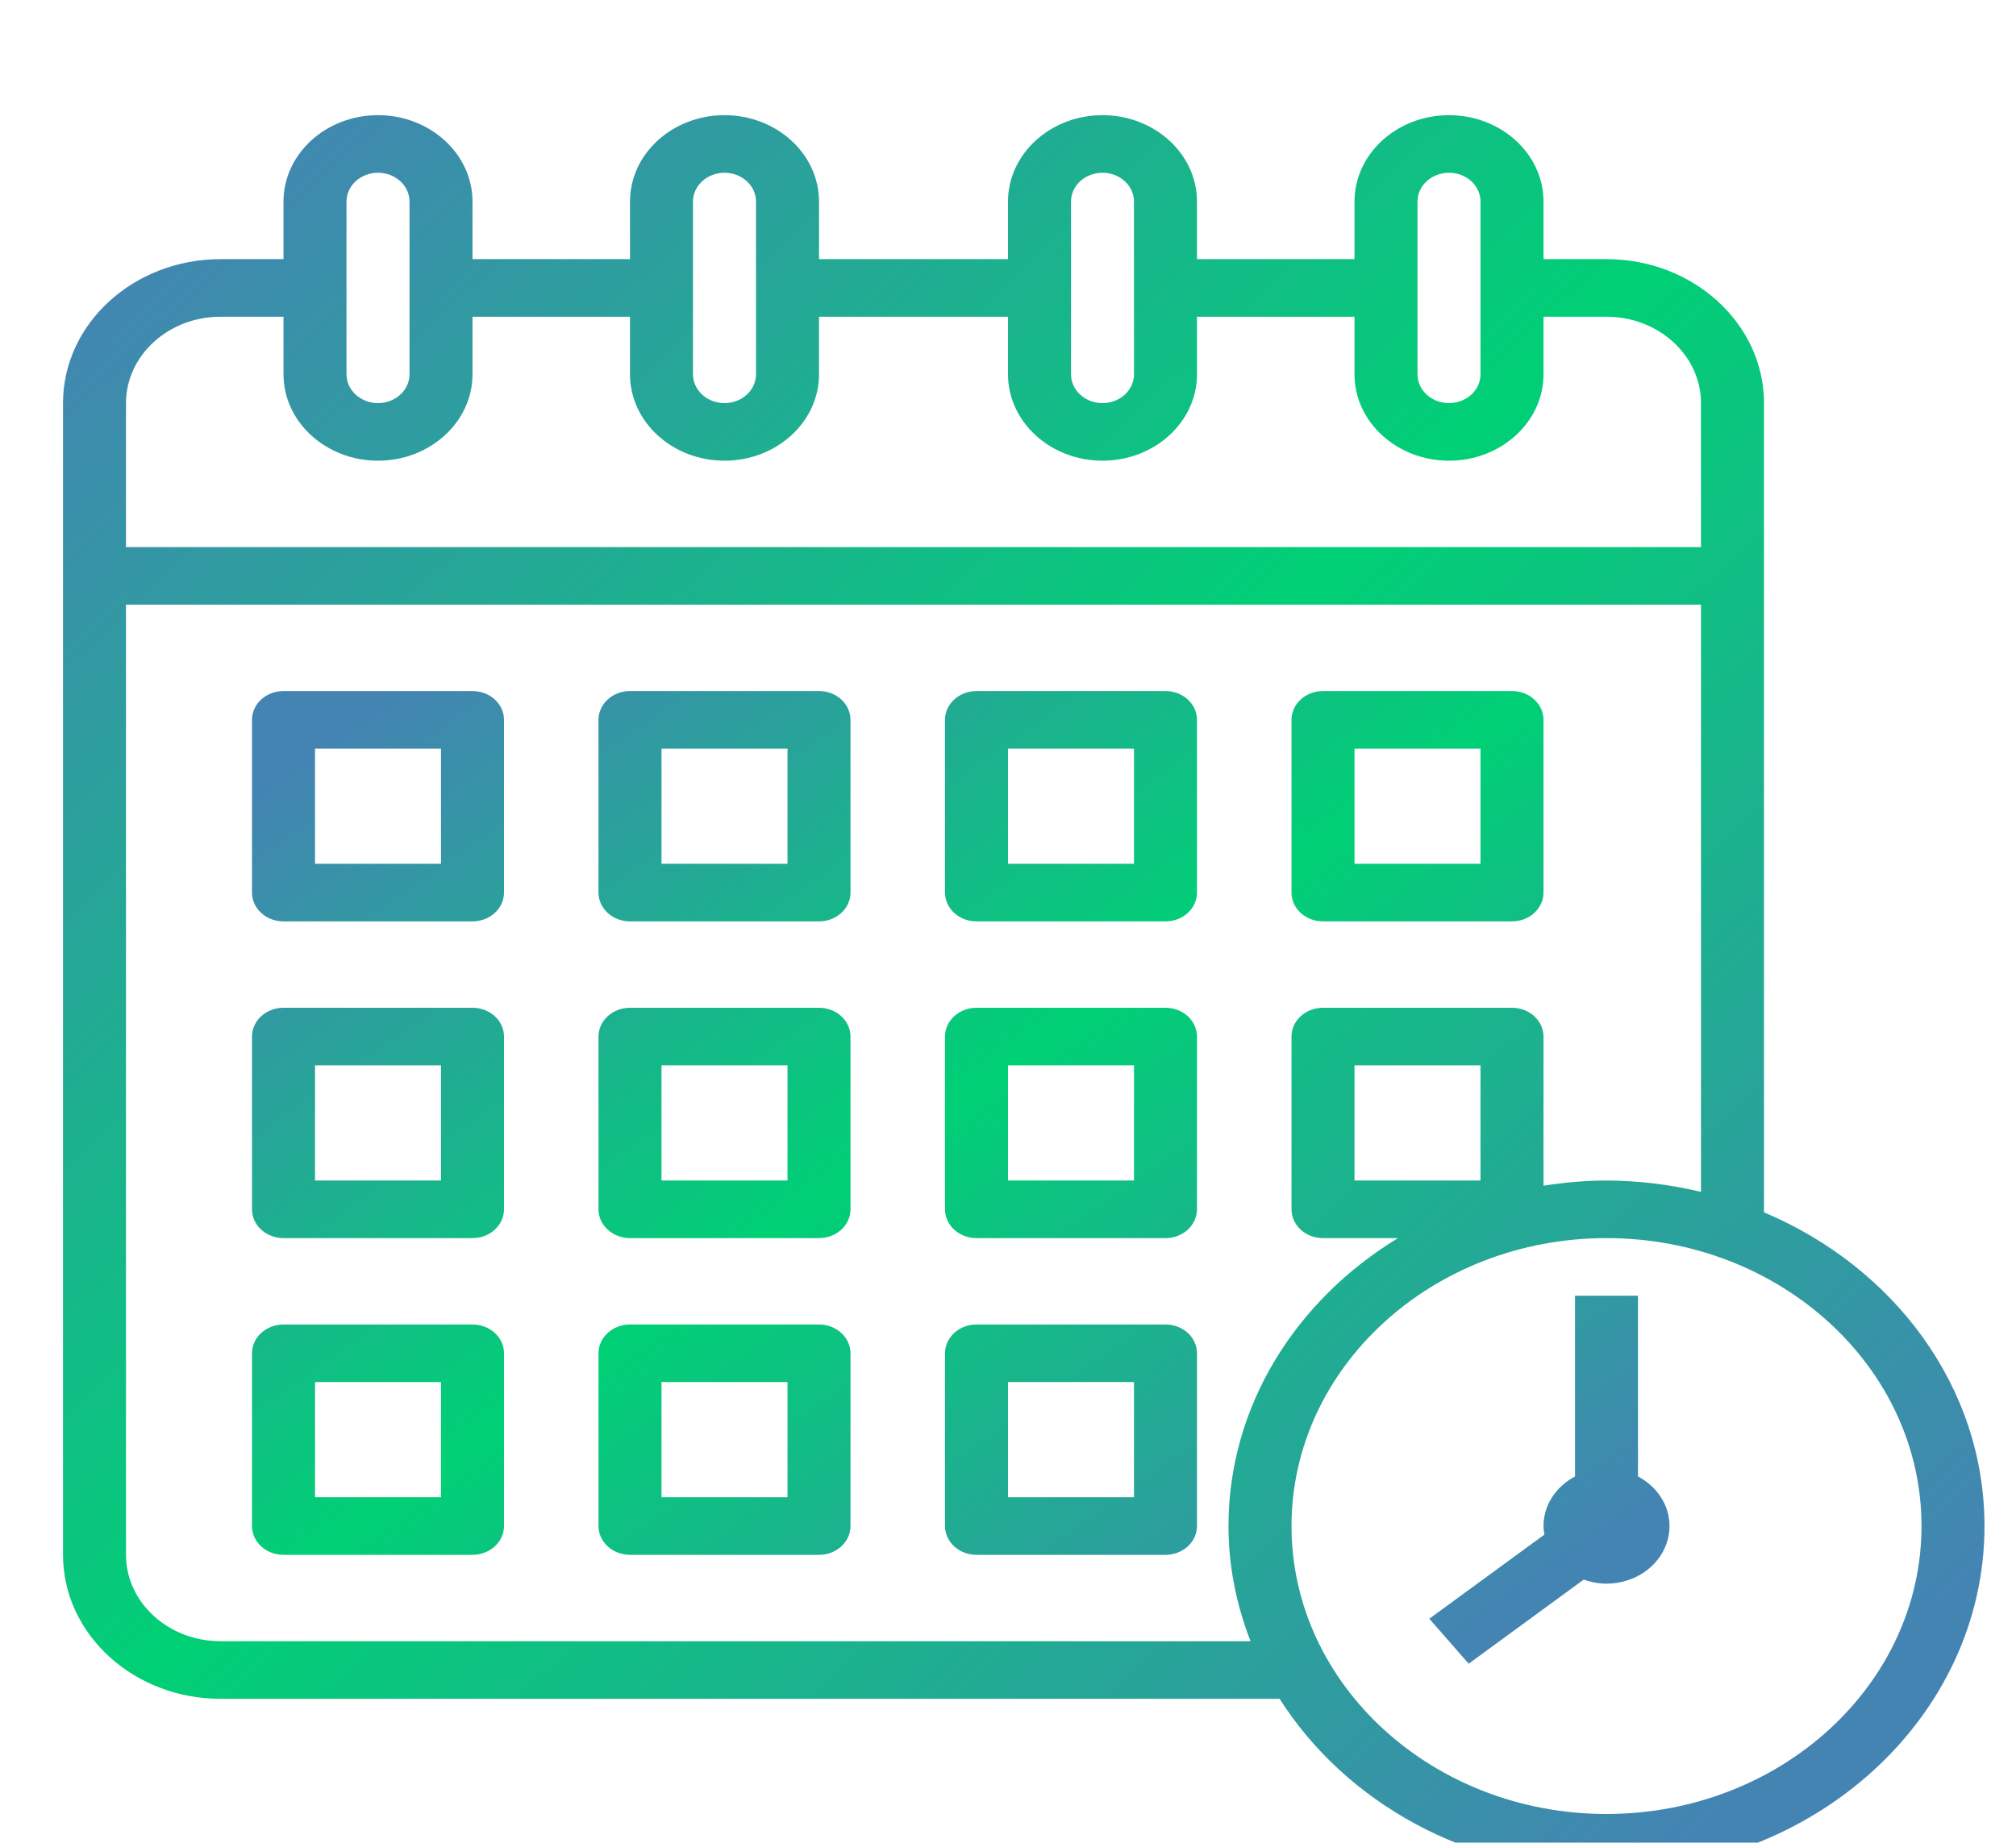
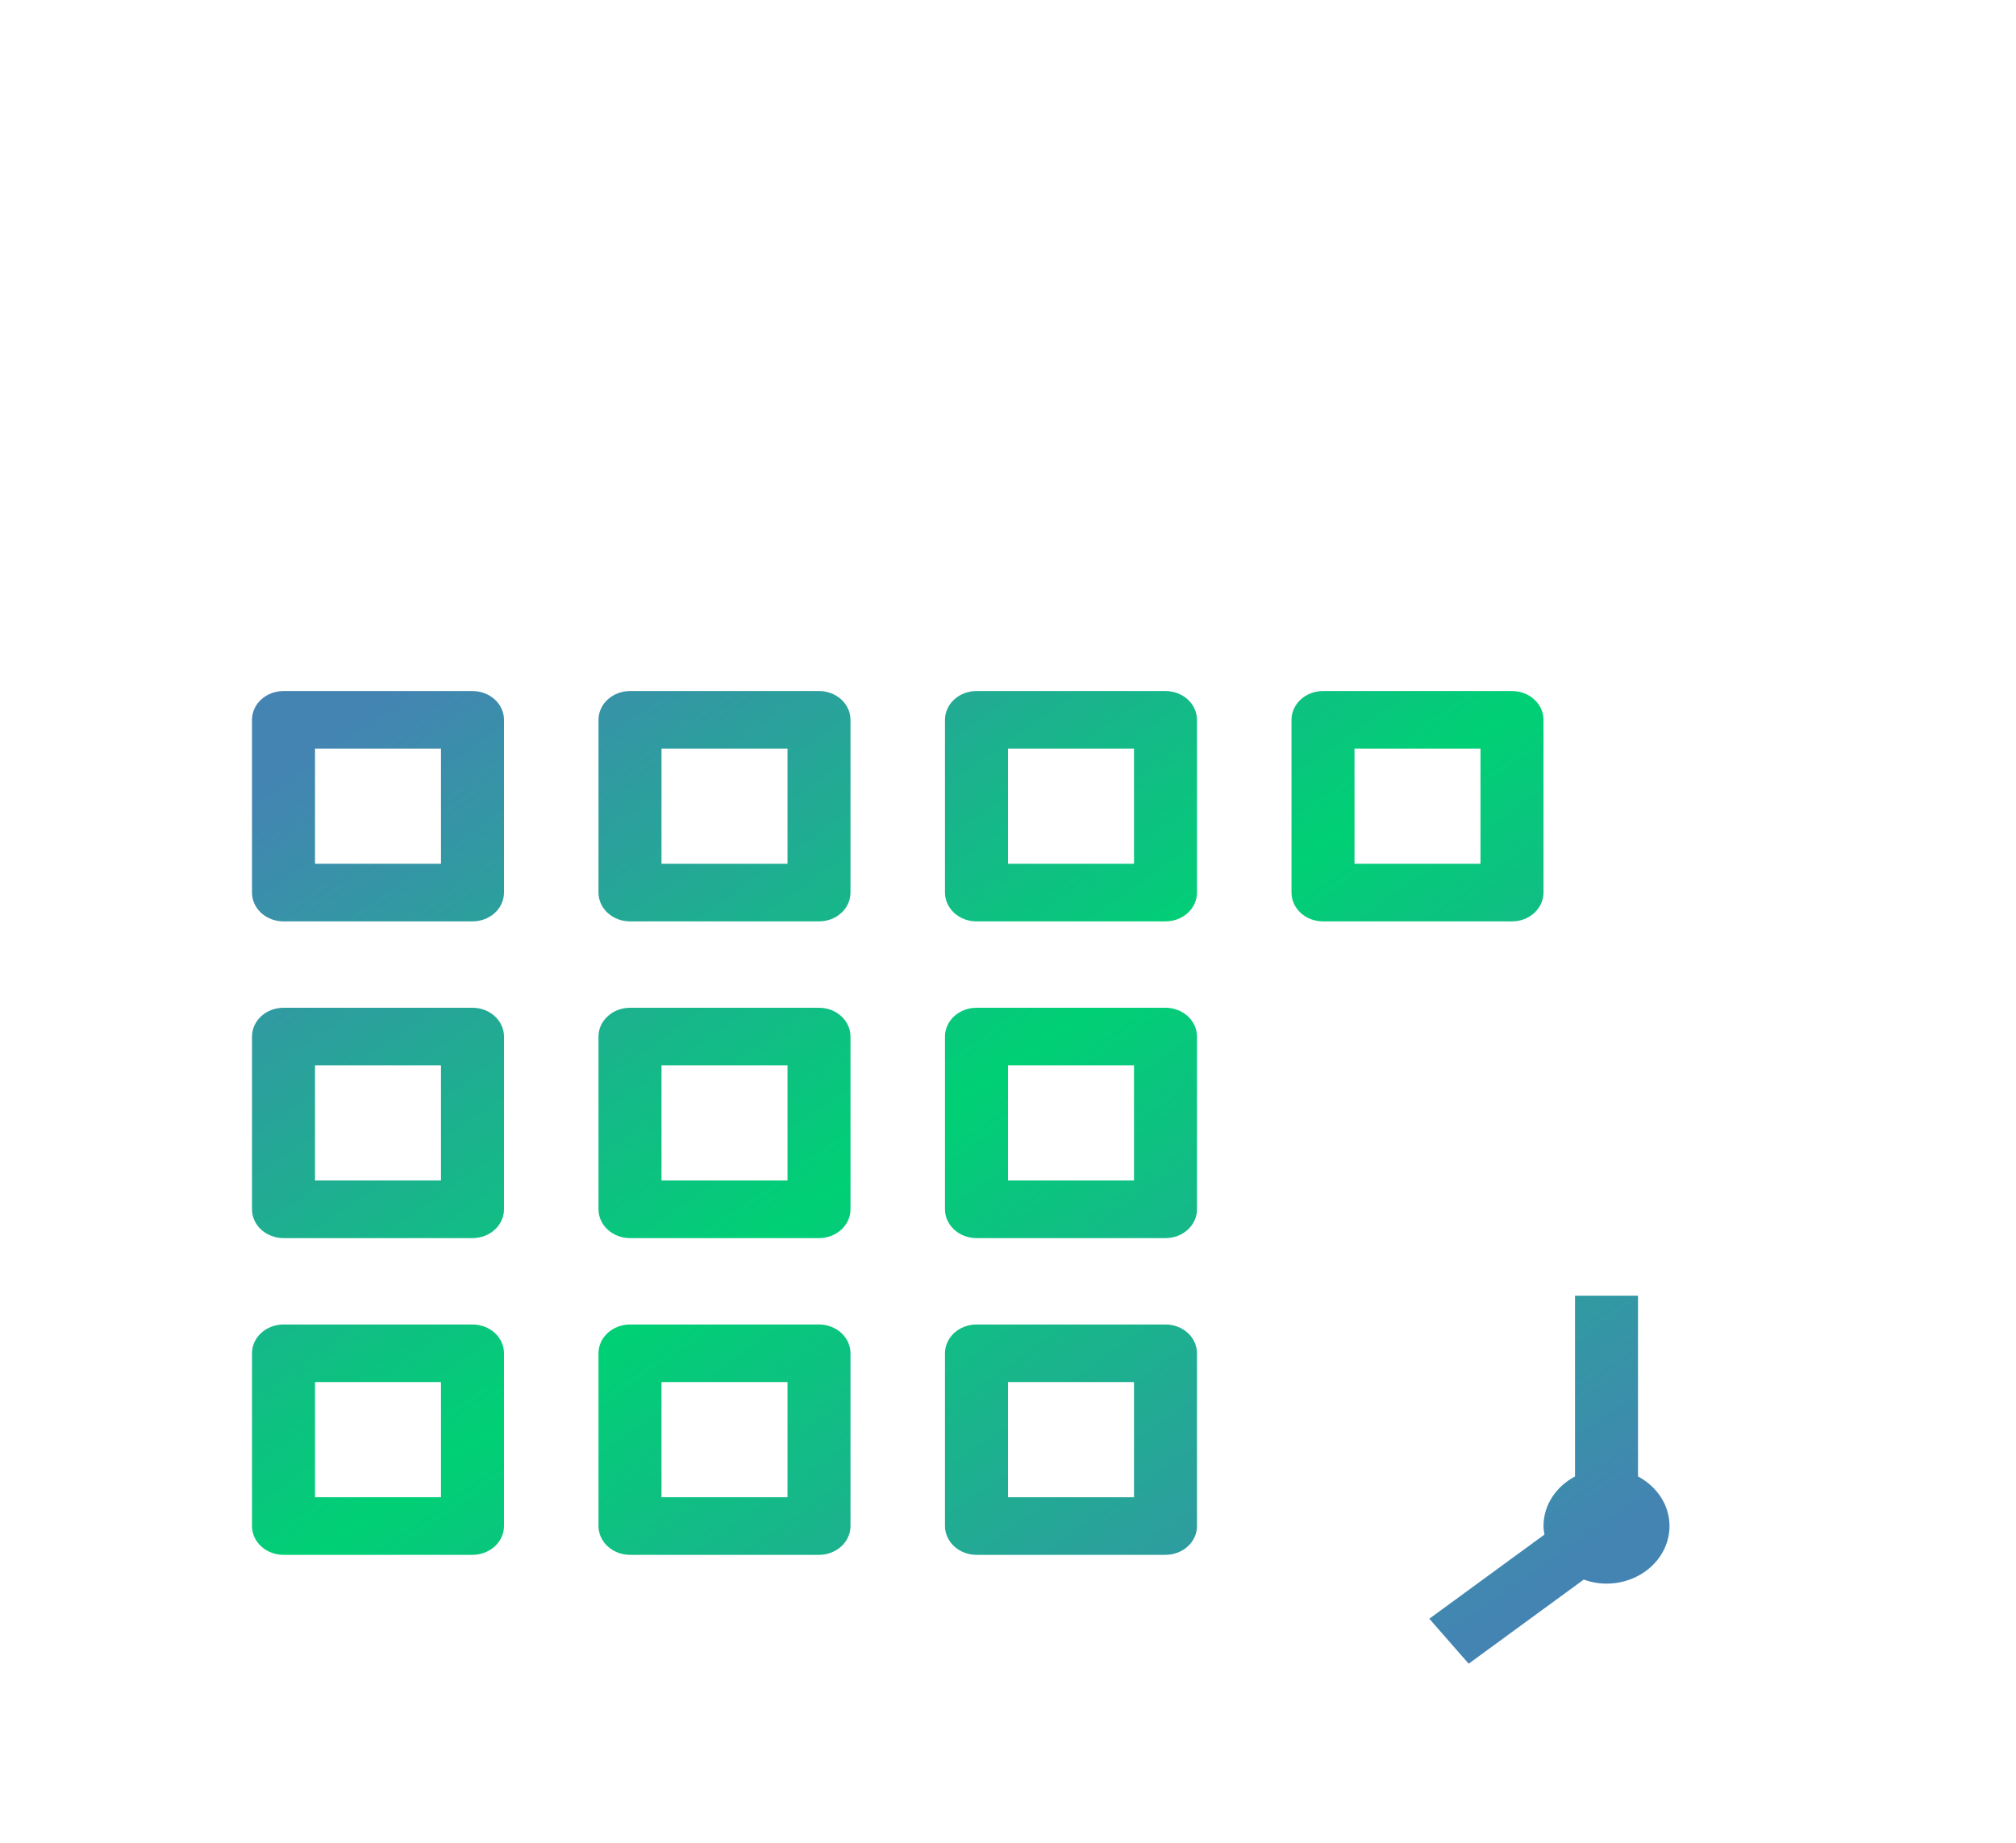
<svg xmlns="http://www.w3.org/2000/svg" width="70" height="64" viewBox="0 0 70 64" fill="none">
  <g filter="url(#filter0_d_1676_1627)">
-     <path d="M61.25 40.105V12C61.25 9.243 58.797 7 55.781 7H53.594V5C53.594 3.346 52.122 2 50.312 2C48.503 2 47.031 3.346 47.031 5V7H41.562V5C41.562 3.346 40.09 2 38.281 2C36.472 2 35 3.346 35 5V7H28.438V5C28.438 3.346 26.965 2 25.156 2C23.347 2 21.875 3.346 21.875 5V7H16.406V5C16.406 3.346 14.934 2 13.125 2C11.316 2 9.844 3.346 9.844 5V7H7.656C4.641 7 2.188 9.243 2.188 12V52C2.188 54.757 4.641 57 7.656 57H44.431C46.706 60.58 50.936 63 55.781 63C63.019 63 68.906 57.617 68.906 51C68.906 46.169 65.761 42.006 61.25 40.105ZM49.219 5C49.219 4.735 49.334 4.48 49.539 4.293C49.744 4.105 50.022 4 50.312 4C50.603 4 50.881 4.105 51.086 4.293C51.291 4.48 51.406 4.735 51.406 5V11C51.406 11.265 51.291 11.52 51.086 11.707C50.881 11.895 50.603 12 50.312 12C50.022 12 49.744 11.895 49.539 11.707C49.334 11.52 49.219 11.265 49.219 11V5ZM37.188 5C37.188 4.735 37.303 4.48 37.508 4.293C37.713 4.105 37.991 4 38.281 4C38.571 4 38.849 4.105 39.055 4.293C39.26 4.48 39.375 4.735 39.375 5V11C39.375 11.265 39.26 11.52 39.055 11.707C38.849 11.895 38.571 12 38.281 12C37.991 12 37.713 11.895 37.508 11.707C37.303 11.52 37.188 11.265 37.188 11V5ZM24.062 5C24.062 4.735 24.178 4.48 24.383 4.293C24.588 4.105 24.866 4 25.156 4C25.446 4 25.724 4.105 25.93 4.293C26.135 4.48 26.25 4.735 26.25 5V11C26.25 11.265 26.135 11.52 25.93 11.707C25.724 11.895 25.446 12 25.156 12C24.866 12 24.588 11.895 24.383 11.707C24.178 11.52 24.062 11.265 24.062 11V5ZM12.031 5C12.031 4.735 12.146 4.48 12.352 4.293C12.557 4.105 12.835 4 13.125 4C13.415 4 13.693 4.105 13.898 4.293C14.104 4.48 14.219 4.735 14.219 5V11C14.219 11.265 14.104 11.52 13.898 11.707C13.693 11.895 13.415 12 13.125 12C12.835 12 12.557 11.895 12.352 11.707C12.146 11.52 12.031 11.265 12.031 11V5ZM7.656 9H9.844V11C9.844 12.654 11.316 14 13.125 14C14.934 14 16.406 12.654 16.406 11V9H21.875V11C21.875 12.654 23.347 14 25.156 14C26.965 14 28.438 12.654 28.438 11V9H35V11C35 12.654 36.472 14 38.281 14C40.09 14 41.562 12.654 41.562 11V9H47.031V11C47.031 12.654 48.503 14 50.312 14C52.122 14 53.594 12.654 53.594 11V9H55.781C57.59 9 59.062 10.346 59.062 12V17H4.375V12C4.375 10.346 5.847 9 7.656 9ZM7.656 55C5.847 55 4.375 53.654 4.375 52V19H59.062V39.395C57.992 39.137 56.889 39.004 55.781 39C55.034 39 54.307 39.07 53.594 39.18V34C53.594 33.735 53.478 33.48 53.273 33.293C53.068 33.105 52.79 33 52.5 33H45.938C45.647 33 45.369 33.105 45.164 33.293C44.959 33.48 44.844 33.735 44.844 34V40C44.844 40.265 44.959 40.52 45.164 40.707C45.369 40.895 45.647 41 45.938 41H48.541C45 43.151 42.656 46.828 42.656 51C42.656 52.404 42.935 53.747 43.422 55H7.656ZM51.406 39H47.031V35H51.406V39ZM55.781 61C49.75 61 44.844 56.514 44.844 51C44.844 45.486 49.75 41 55.781 41C61.812 41 66.719 45.486 66.719 51C66.719 56.514 61.812 61 55.781 61Z" fill="url(#paint0_linear_1676_1627)" />
    <path d="M56.875 49.277V43H54.688V49.277C54.037 49.624 53.594 50.262 53.594 51C53.594 51.101 53.61 51.198 53.627 51.296L49.629 54.219L50.996 55.781L54.99 52.86C55.237 52.948 55.501 53 55.781 53C56.361 53 56.918 52.789 57.328 52.414C57.738 52.039 57.969 51.53 57.969 51C57.969 50.262 57.526 49.624 56.875 49.277ZM16.406 22H9.844C9.554 22 9.275 22.105 9.07 22.293C8.865 22.48 8.75 22.735 8.75 23V29C8.75 29.265 8.865 29.52 9.07 29.707C9.275 29.895 9.554 30 9.844 30H16.406C16.696 30 16.974 29.895 17.18 29.707C17.385 29.52 17.5 29.265 17.5 29V23C17.5 22.735 17.385 22.48 17.18 22.293C16.974 22.105 16.696 22 16.406 22ZM15.312 28H10.938V24H15.312V28ZM28.438 22H21.875C21.585 22 21.307 22.105 21.102 22.293C20.896 22.48 20.781 22.735 20.781 23V29C20.781 29.265 20.896 29.52 21.102 29.707C21.307 29.895 21.585 30 21.875 30H28.438C28.728 30 29.006 29.895 29.211 29.707C29.416 29.52 29.531 29.265 29.531 29V23C29.531 22.735 29.416 22.48 29.211 22.293C29.006 22.105 28.728 22 28.438 22ZM27.344 28H22.969V24H27.344V28ZM40.469 22H33.906C33.616 22 33.338 22.105 33.133 22.293C32.928 22.48 32.812 22.735 32.812 23V29C32.812 29.265 32.928 29.52 33.133 29.707C33.338 29.895 33.616 30 33.906 30H40.469C40.759 30 41.037 29.895 41.242 29.707C41.447 29.52 41.562 29.265 41.562 29V23C41.562 22.735 41.447 22.48 41.242 22.293C41.037 22.105 40.759 22 40.469 22ZM39.375 28H35V24H39.375V28ZM45.938 30H52.5C52.79 30 53.068 29.895 53.273 29.707C53.478 29.52 53.594 29.265 53.594 29V23C53.594 22.735 53.478 22.48 53.273 22.293C53.068 22.105 52.79 22 52.5 22H45.938C45.647 22 45.369 22.105 45.164 22.293C44.959 22.48 44.844 22.735 44.844 23V29C44.844 29.265 44.959 29.52 45.164 29.707C45.369 29.895 45.647 30 45.938 30ZM47.031 24H51.406V28H47.031V24ZM16.406 33H9.844C9.554 33 9.275 33.105 9.07 33.293C8.865 33.48 8.75 33.735 8.75 34V40C8.75 40.265 8.865 40.52 9.07 40.707C9.275 40.895 9.554 41 9.844 41H16.406C16.696 41 16.974 40.895 17.18 40.707C17.385 40.52 17.5 40.265 17.5 40V34C17.5 33.735 17.385 33.48 17.18 33.293C16.974 33.105 16.696 33 16.406 33ZM15.312 39H10.938V35H15.312V39ZM28.438 33H21.875C21.585 33 21.307 33.105 21.102 33.293C20.896 33.48 20.781 33.735 20.781 34V40C20.781 40.265 20.896 40.52 21.102 40.707C21.307 40.895 21.585 41 21.875 41H28.438C28.728 41 29.006 40.895 29.211 40.707C29.416 40.52 29.531 40.265 29.531 40V34C29.531 33.735 29.416 33.48 29.211 33.293C29.006 33.105 28.728 33 28.438 33ZM27.344 39H22.969V35H27.344V39ZM40.469 33H33.906C33.616 33 33.338 33.105 33.133 33.293C32.928 33.48 32.812 33.735 32.812 34V40C32.812 40.265 32.928 40.52 33.133 40.707C33.338 40.895 33.616 41 33.906 41H40.469C40.759 41 41.037 40.895 41.242 40.707C41.447 40.52 41.562 40.265 41.562 40V34C41.562 33.735 41.447 33.48 41.242 33.293C41.037 33.105 40.759 33 40.469 33ZM39.375 39H35V35H39.375V39ZM16.406 44H9.844C9.554 44 9.275 44.105 9.07 44.293C8.865 44.48 8.75 44.735 8.75 45V51C8.75 51.265 8.865 51.52 9.07 51.707C9.275 51.895 9.554 52 9.844 52H16.406C16.696 52 16.974 51.895 17.18 51.707C17.385 51.52 17.5 51.265 17.5 51V45C17.5 44.735 17.385 44.48 17.18 44.293C16.974 44.105 16.696 44 16.406 44ZM15.312 50H10.938V46H15.312V50ZM28.438 44H21.875C21.585 44 21.307 44.105 21.102 44.293C20.896 44.48 20.781 44.735 20.781 45V51C20.781 51.265 20.896 51.52 21.102 51.707C21.307 51.895 21.585 52 21.875 52H28.438C28.728 52 29.006 51.895 29.211 51.707C29.416 51.52 29.531 51.265 29.531 51V45C29.531 44.735 29.416 44.48 29.211 44.293C29.006 44.105 28.728 44 28.438 44ZM27.344 50H22.969V46H27.344V50ZM40.469 44H33.906C33.616 44 33.338 44.105 33.133 44.293C32.928 44.48 32.812 44.735 32.812 45V51C32.812 51.265 32.928 51.52 33.133 51.707C33.338 51.895 33.616 52 33.906 52H40.469C40.759 52 41.037 51.895 41.242 51.707C41.447 51.52 41.562 51.265 41.562 51V45C41.562 44.735 41.447 44.48 41.242 44.293C41.037 44.105 40.759 44 40.469 44ZM39.375 50H35V46H39.375V50Z" fill="url(#paint1_linear_1676_1627)" />
  </g>
  <defs>
    <filter id="filter0_d_1676_1627" x="-1.812" y="0" width="74.719" height="69" filterUnits="userSpaceOnUse" color-interpolation-filters="sRGB">
      <feFlood flood-opacity="0" result="BackgroundImageFix" />
      <feColorMatrix in="SourceAlpha" type="matrix" values="0 0 0 0 0 0 0 0 0 0 0 0 0 0 0 0 0 0 127 0" result="hardAlpha" />
      <feOffset dy="2" />
      <feGaussianBlur stdDeviation="2" />
      <feComposite in2="hardAlpha" operator="out" />
      <feColorMatrix type="matrix" values="0 0 0 0 0 0 0 0 0 0 0 0 0 0 0 0 0 0 0.15 0" />
      <feBlend mode="normal" in2="BackgroundImageFix" result="effect1_dropShadow_1676_1627" />
      <feBlend mode="normal" in="SourceGraphic" in2="effect1_dropShadow_1676_1627" result="shape" />
    </filter>
    <linearGradient id="paint0_linear_1676_1627" x1="1.631" y1="8.779" x2="55.408" y2="66.091" gradientUnits="userSpaceOnUse">
      <stop stop-color="#4484B3" />
      <stop offset="0.47" stop-color="#00D075" />
      <stop offset="0.99" stop-color="#4484B3" />
    </linearGradient>
    <linearGradient id="paint1_linear_1676_1627" x1="8.34" y1="25.754" x2="36.438" y2="65.644" gradientUnits="userSpaceOnUse">
      <stop stop-color="#4484B3" />
      <stop offset="0.47" stop-color="#00D075" />
      <stop offset="0.99" stop-color="#4484B3" />
    </linearGradient>
  </defs>
</svg>